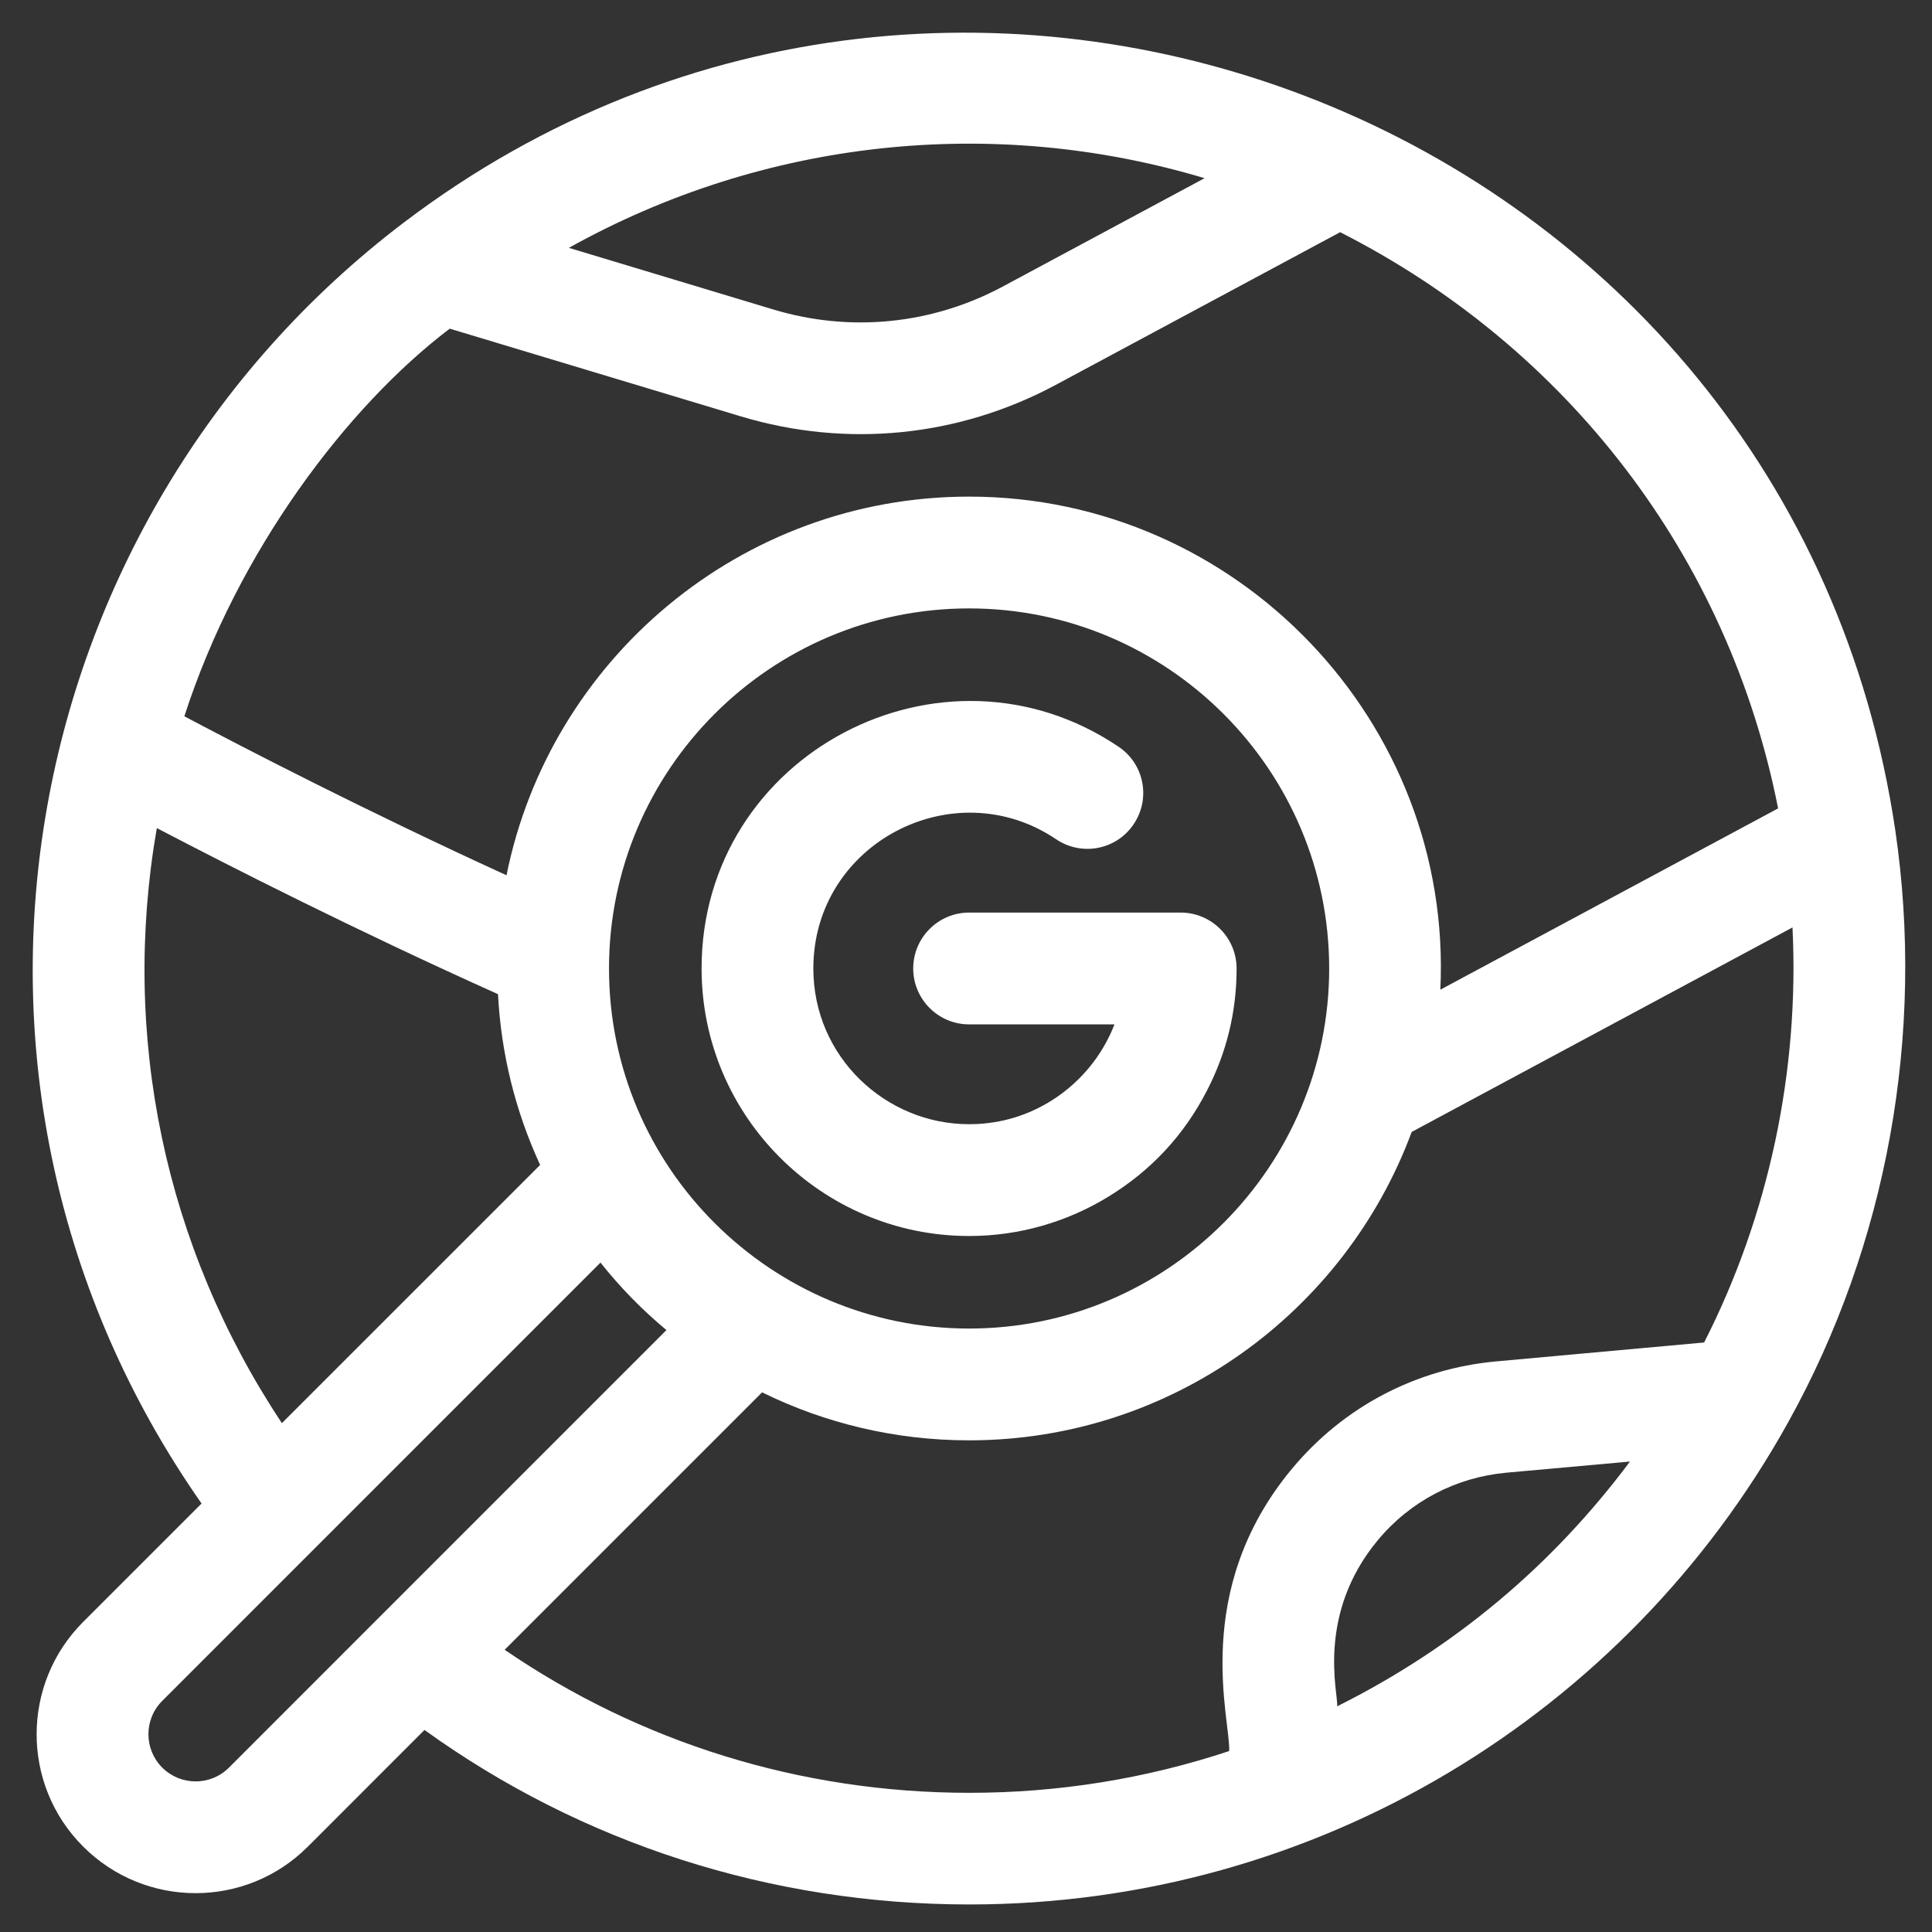
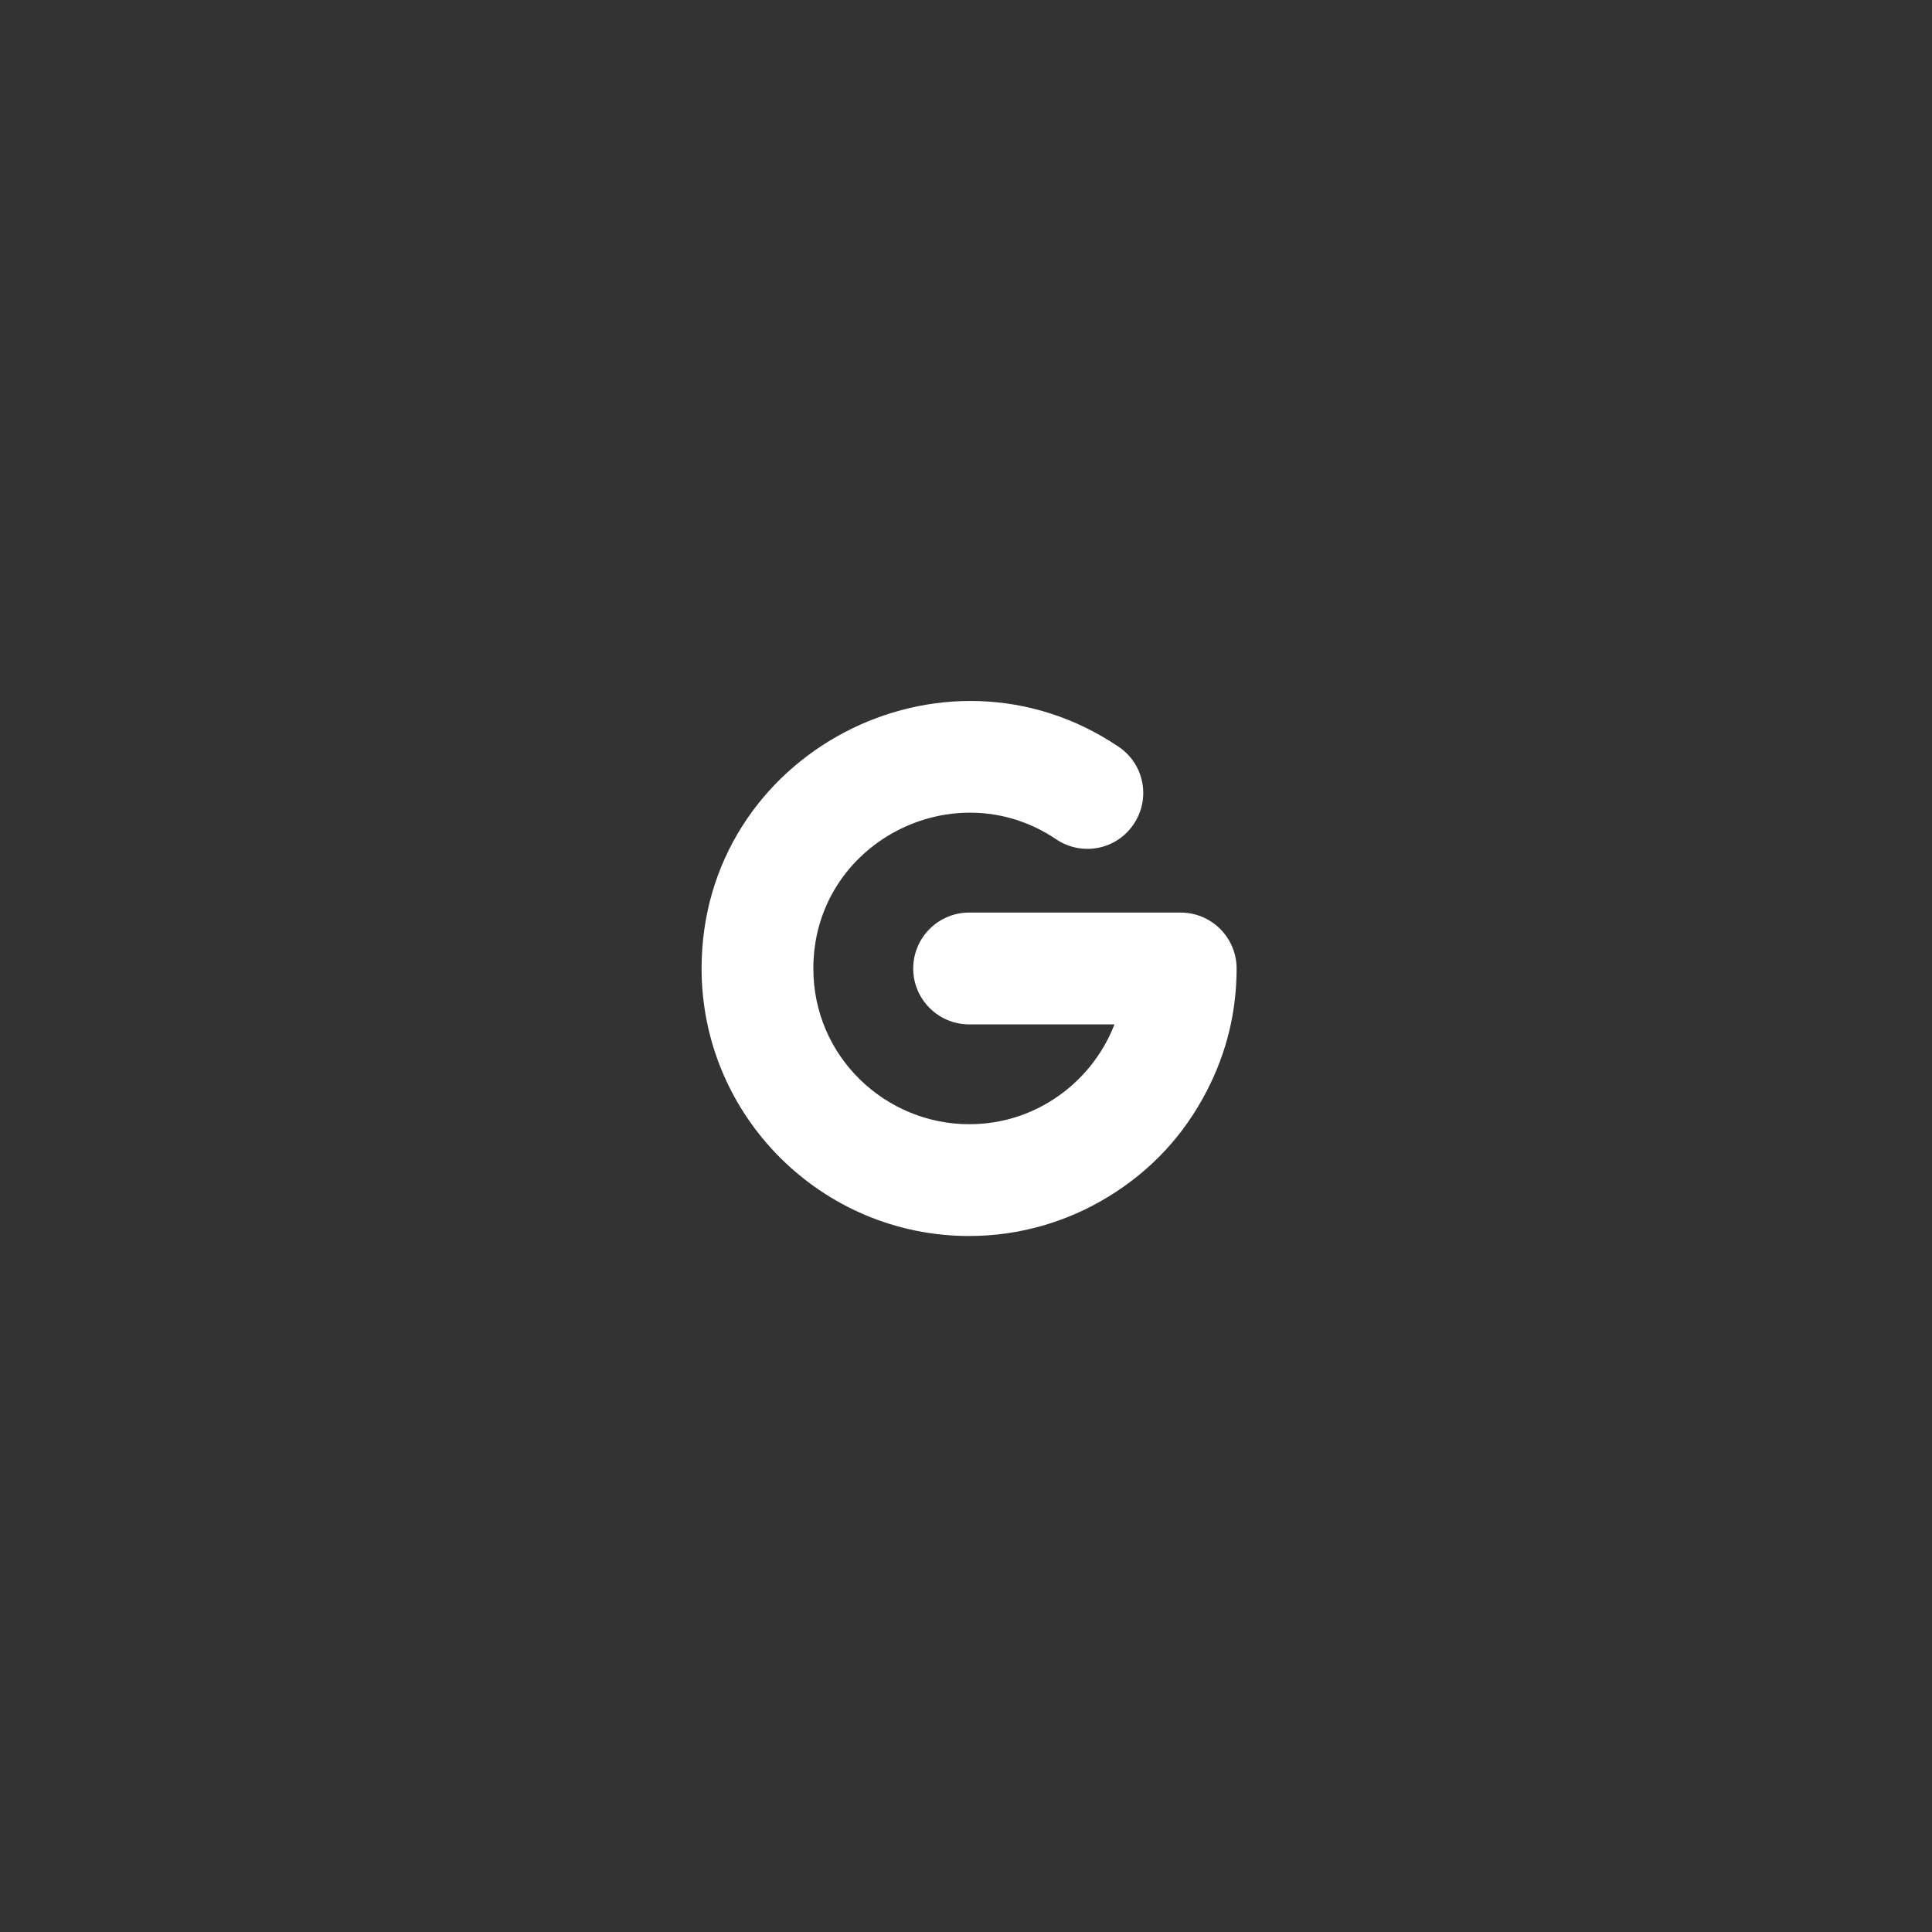
<svg xmlns="http://www.w3.org/2000/svg" width="65" zoomAndPan="magnify" viewBox="0 0 48.75 48.75" height="65" preserveAspectRatio="xMidYMid meet" version="1.0">
  <rect x="0" y="0" width="48.75" height="48.75" fill="#333333" stroke="none" />
  <defs>
    <clipPath id="fe1f06f3e6">
-       <path d="M 0.824 0.824 L 48.074 0.824 L 48.074 48.074 L 0.824 48.074 Z M 0.824 0.824 " clip-rule="nonzero" />
-     </clipPath>
+       </clipPath>
  </defs>
  <g clip-path="url(#fe1f06f3e6)">
-     <path fill="#ffffff" d="M 47.824 20.953 C 45.184 3.117 24.332 -5.105 10.203 5.605 C 0.285 13.125 -2.328 27.336 5.086 37.938 L 2.098 40.926 C 0.543 42.48 0.523 45.02 2.098 46.594 C 3.664 48.16 6.203 48.164 7.77 46.594 L 10.711 43.652 C 14.664 46.5 19.43 48.055 24.461 48.055 C 33.223 48.055 41.027 43.258 45.117 35.895 C 47.621 31.395 48.578 26.086 47.824 20.953 Z M 30.395 4.496 L 25.309 7.227 C 23.52 8.188 21.457 8.395 19.512 7.809 L 14.355 6.254 C 19.254 3.52 25.035 2.891 30.395 4.496 Z M 11.348 8.293 L 18.699 10.508 C 21.367 11.309 24.188 11.027 26.641 9.711 L 33.816 5.859 C 39.512 8.75 43.605 14.004 44.867 20.398 L 36.344 24.973 C 36.668 18.23 31.234 12.531 24.453 12.531 C 18.691 12.531 13.875 16.645 12.781 22.086 C 9.195 20.445 6.148 18.867 4.652 18.074 C 5.996 13.91 8.758 10.258 11.348 8.293 Z M 33.539 24.438 C 33.539 29.422 29.484 33.523 24.453 33.523 C 19.473 33.523 15.367 29.48 15.367 24.438 C 15.367 19.426 19.441 15.352 24.453 15.352 C 29.461 15.352 33.539 19.426 33.539 24.438 Z M 3.957 20.895 C 5.793 21.855 8.965 23.469 12.566 25.086 C 12.645 26.59 13 28.027 13.629 29.395 L 7.113 35.91 C 4.16 31.465 3.043 26.141 3.957 20.895 Z M 5.777 44.602 C 5.316 45.066 4.559 45.066 4.094 44.602 C 3.633 44.141 3.625 43.387 4.094 42.918 L 15.152 31.859 C 15.648 32.484 16.203 33.051 16.816 33.562 Z M 33.742 43.055 C 33.766 42.723 33.207 40.734 34.77 38.859 C 35.586 37.879 36.738 37.277 38.012 37.16 L 41.129 36.879 C 39.156 39.52 36.695 41.578 33.742 43.055 Z M 43 33.875 L 37.754 34.352 C 35.734 34.535 33.906 35.496 32.605 37.055 C 30.031 40.145 31.055 43.402 31.016 44.184 C 28.91 44.883 26.707 45.238 24.461 45.238 C 20.191 45.238 16.141 43.961 12.734 41.629 L 19.23 35.133 C 20.809 35.91 22.582 36.344 24.453 36.344 C 29.566 36.344 33.941 33.098 35.621 28.562 L 45.23 23.402 C 45.406 27.023 44.637 30.66 43 33.875 Z M 43 33.875 " fill-opacity="1" fill-rule="nonzero" />
-   </g>
+     </g>
  <path fill="#ffffff" d="M 29.793 23.027 L 24.453 23.027 C 23.676 23.027 23.043 23.66 23.043 24.438 C 23.043 25.215 23.676 25.848 24.453 25.848 L 28.121 25.848 C 27.605 27.188 26.371 28.164 24.949 28.336 C 24.91 28.34 24.742 28.367 24.453 28.367 C 22.352 28.367 20.523 26.672 20.523 24.438 C 20.523 21.27 24.074 19.441 26.648 21.176 C 27.293 21.613 28.172 21.445 28.605 20.797 C 29.043 20.152 28.871 19.277 28.227 18.844 C 23.793 15.848 17.703 19.012 17.703 24.438 C 17.703 28.168 20.738 31.188 24.453 31.188 C 25.738 31.188 26.941 30.824 27.969 30.195 C 29.047 29.535 29.875 28.645 30.453 27.523 C 30.953 26.555 31.203 25.527 31.203 24.438 C 31.203 23.66 30.57 23.027 29.793 23.027 Z M 29.793 23.027 " fill-opacity="1" fill-rule="nonzero" />
</svg>